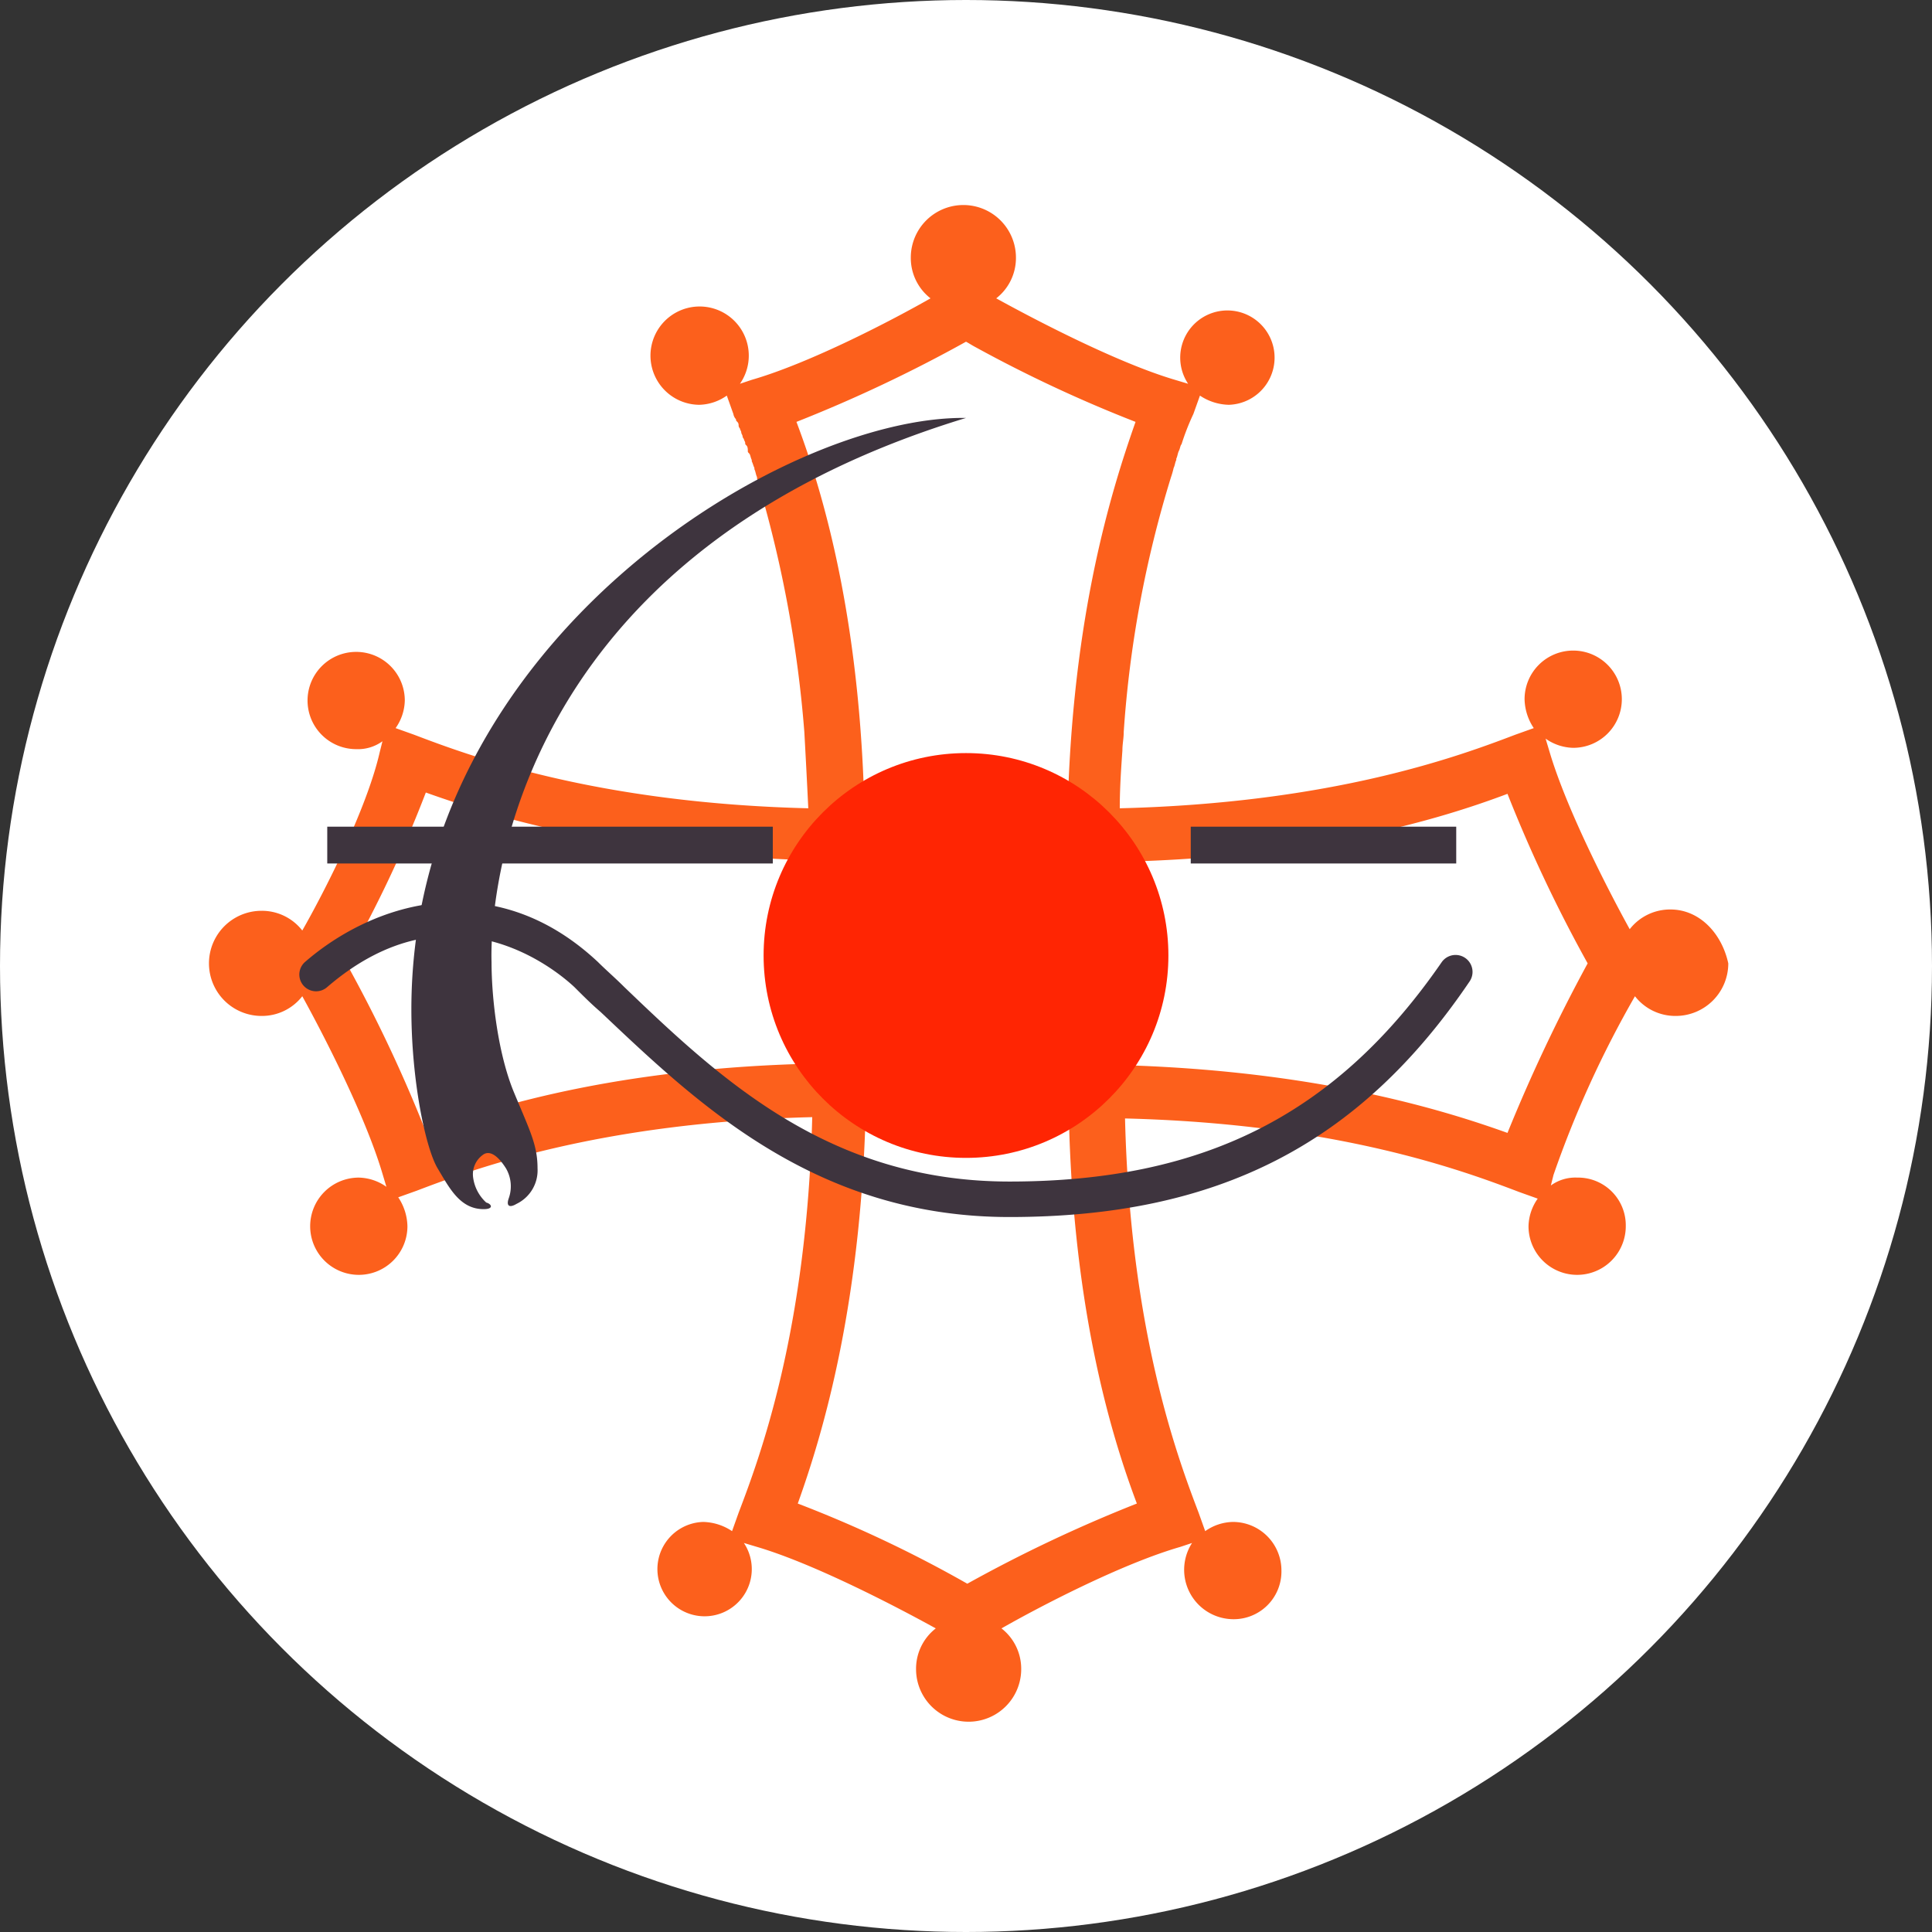
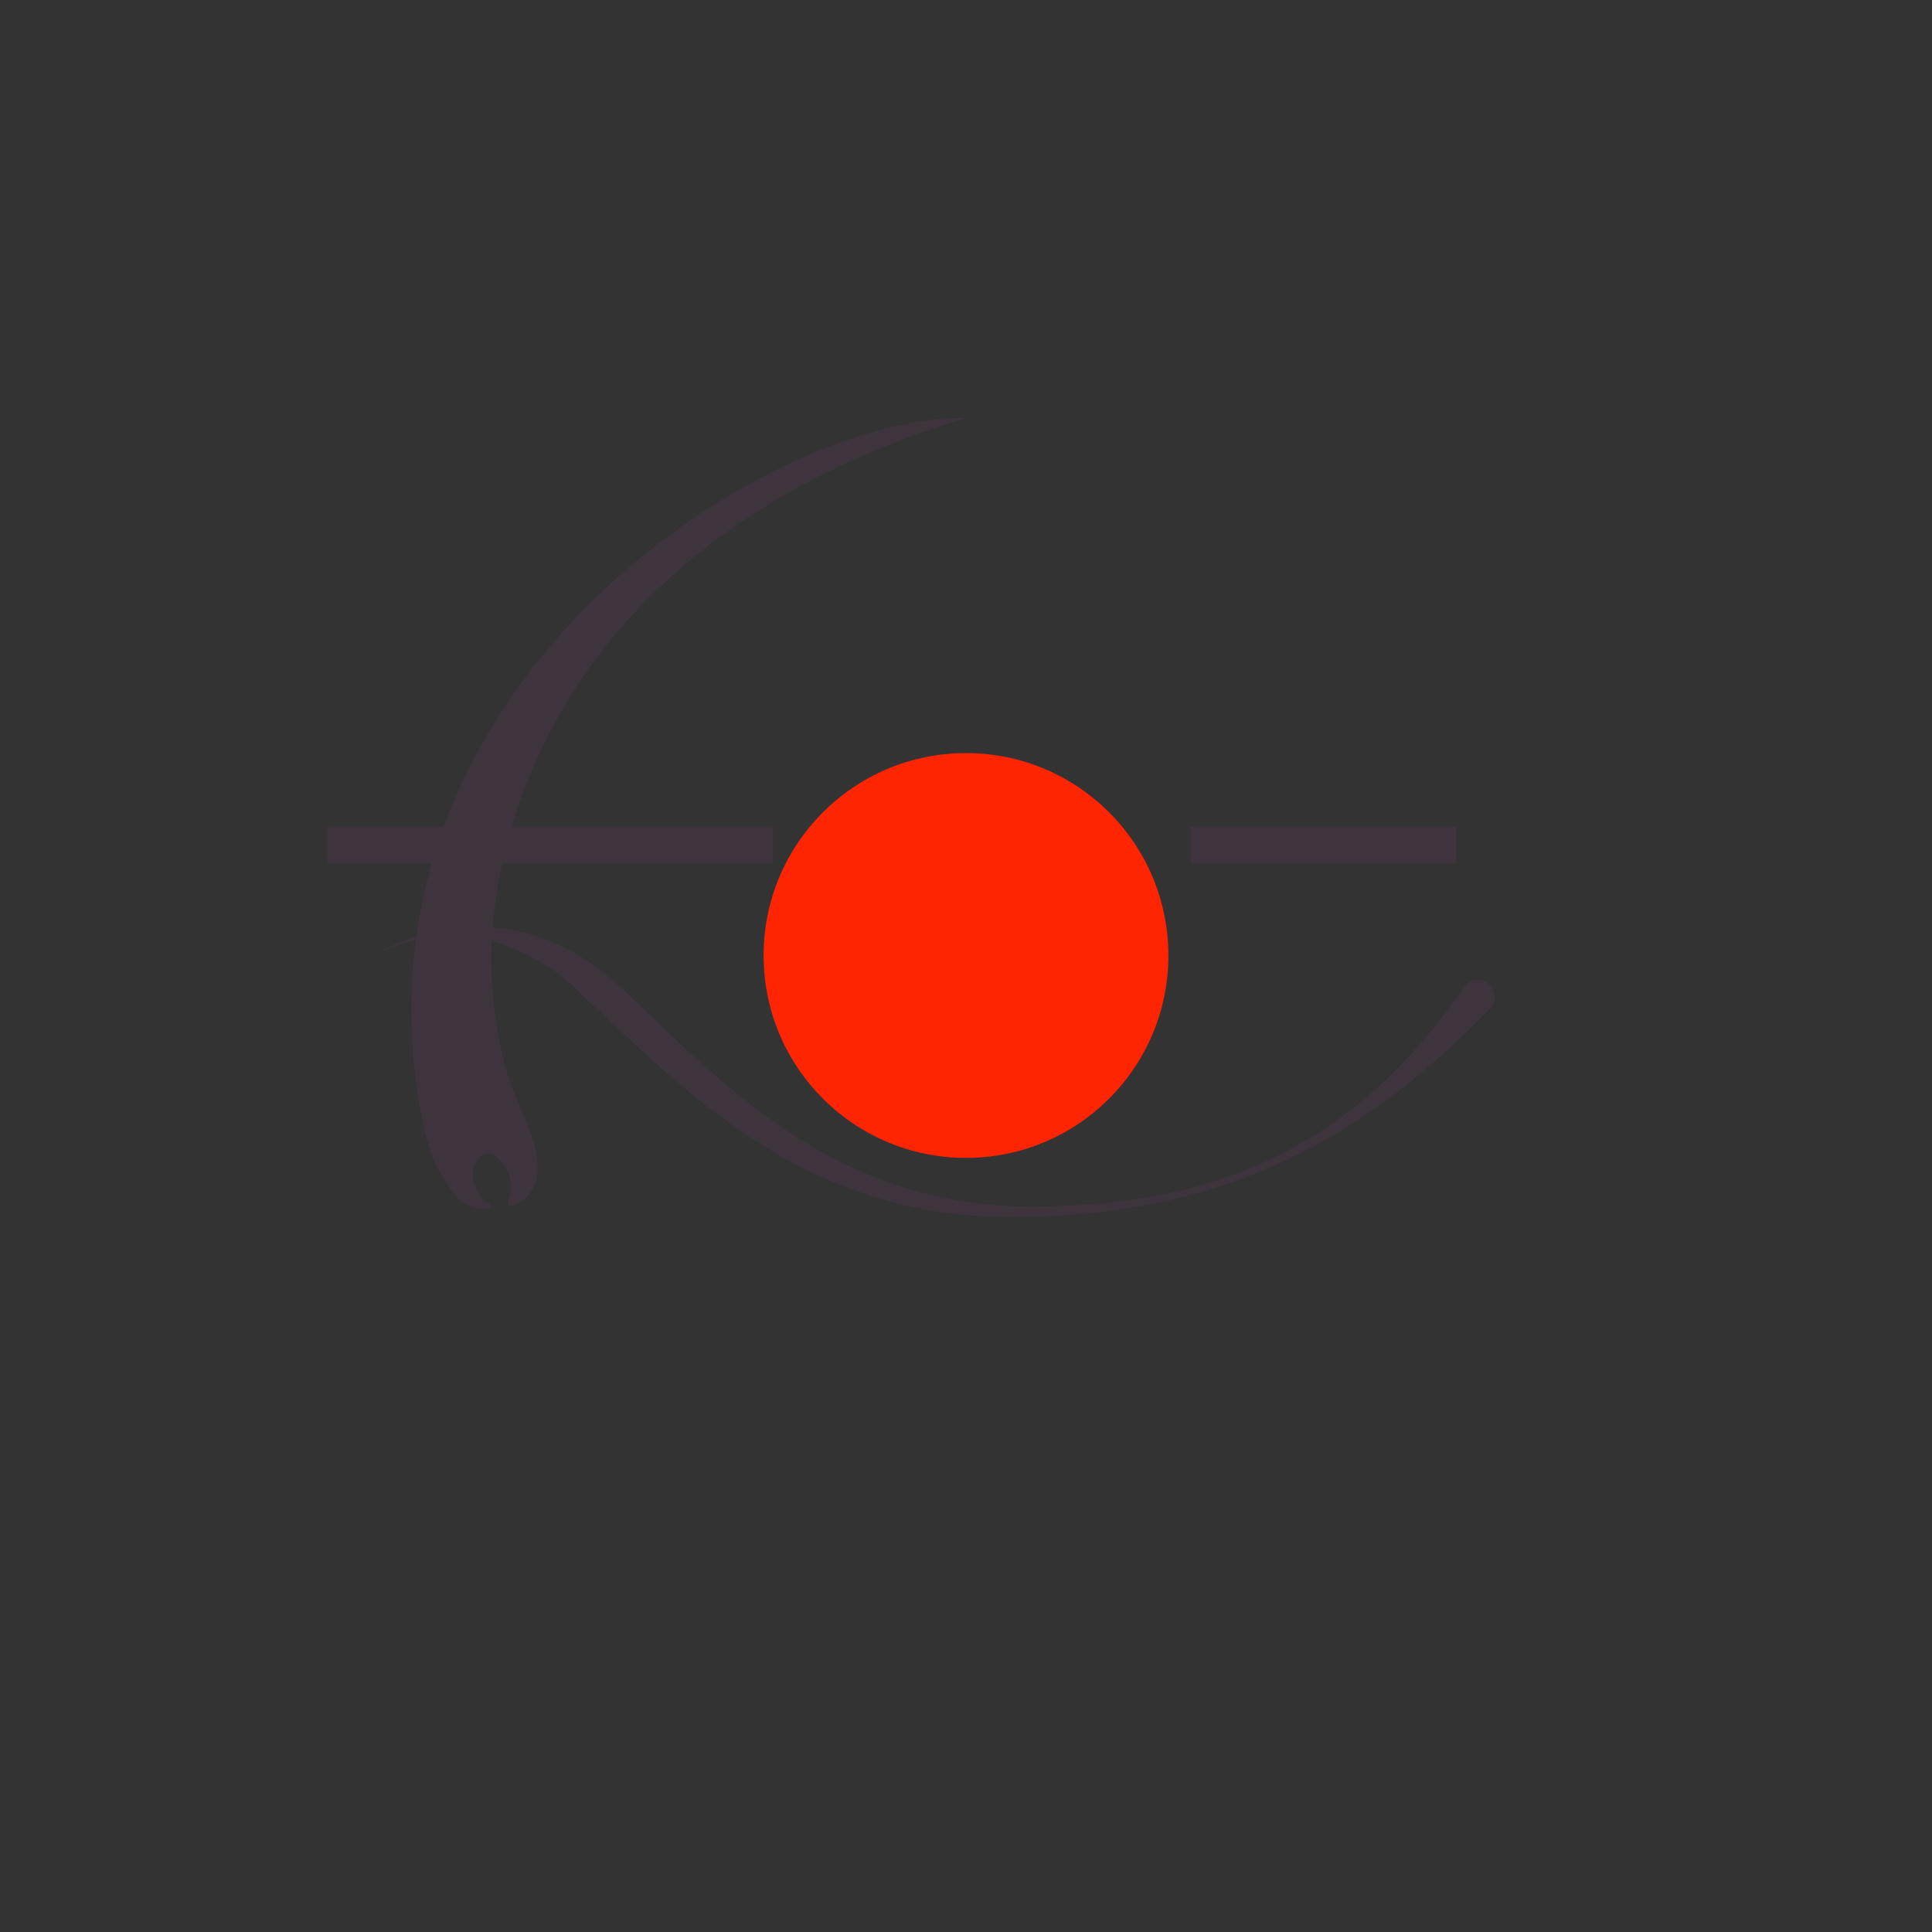
<svg xmlns="http://www.w3.org/2000/svg" viewBox="0 0 147 147">
  <rect x="0" y="0" width="147" height="147" fill="#333333" stroke="none" />
  <defs>
    <style>.cls-1{fill:#fff;}.cls-2{fill:#fc601c;}.cls-3{fill:#3e343e;}.cls-4{fill:#ff2503;}</style>
  </defs>
  <title>logoBien</title>
  <g id="Layer_2" data-name="Layer 2">
    <g id="Calque_1" data-name="Calque 1">
-       <circle class="cls-1" cx="73.5" cy="73.5" r="73.5" />
-       <path class="cls-2" d="M127.1,69.2a3.89,3.89,0,0,0-3.1,1.5c-1.6-2.9-4.8-9.1-6.1-13.5l-.3-1a3.77,3.77,0,0,0,2.1.7,3.7,3.7,0,1,0-3.7-3.7,4.1,4.1,0,0,0,.7,2.2l-1.4.5c-4.2,1.6-13.8,5.2-30.1,5.6,0-1.5.1-3,.2-4.4h0c0-.5.1-.9.1-1.4h0a85.11,85.11,0,0,1,3.6-19.4h0a6.37,6.37,0,0,0,.2-.7h0c.1-.2.1-.4.2-.6v-.1c.1-.2.1-.4.2-.6h0c.1-.2.1-.4.2-.5h0a18.49,18.49,0,0,1,.9-2.3l.5-1.4a4.1,4.1,0,0,0,2.2.7,3.59,3.59,0,1,0-3.1-1.6l-1-.3c-4.4-1.3-10.7-4.6-13.6-6.2a3.89,3.89,0,0,0,1.5-3.1,4,4,0,0,0-8,0,3.89,3.89,0,0,0,1.5,3.1c-2.8,1.6-9.1,4.9-13.6,6.2l-.9.3a3.74,3.74,0,1,0-3.1,1.6,3.77,3.77,0,0,0,2.1-.7l.5,1.4a.76.76,0,0,0,.2.4c0,.1,0,.1.1.2s.1.2.1.3a.35.35,0,0,0,.1.2c0,.1.1.2.1.3s.1.2.1.3a.35.35,0,0,0,.1.2c0,.1.1.2.1.3s0,.1.1.2.1.3.1.4,0,.1.1.2.1.3.2.5v.1c.1.2.1.3.2.5v.1c.1.2.1.4.2.6v.1a6.37,6.37,0,0,1,.2.7h0a91.89,91.89,0,0,1,3.4,18.6h0c.1,1.8.2,3.7.3,5.8-16.2-.4-25.8-4-30-5.6l-1.4-.5a3.77,3.77,0,0,0,.7-2.1A3.7,3.7,0,1,0,27.1,57a3.17,3.17,0,0,0,2-.6l-.2.8c-1,4.4-4.3,10.8-5.9,13.6a3.89,3.89,0,0,0-3.1-1.5,4,4,0,1,0,0,8A3.89,3.89,0,0,0,23,75.8c1.6,2.9,4.8,9.1,6.1,13.5l.3,1a3.77,3.77,0,0,0-2.1-.7A3.7,3.7,0,1,0,31,93.3a4.1,4.1,0,0,0-.7-2.2l1.4-.5C35.9,89,45.5,85.4,61.8,85c-.4,16.3-4,25.9-5.6,30.1l-.5,1.4a4.1,4.1,0,0,0-2.2-.7,3.59,3.59,0,1,0,3.1,1.6l1,.3c4.4,1.3,10.7,4.6,13.6,6.2a3.89,3.89,0,0,0-1.5,3.1,4,4,0,0,0,8,0,3.89,3.89,0,0,0-1.5-3.1c2.8-1.6,9.1-4.9,13.6-6.2l.9-.3a3.76,3.76,0,0,0,3.1,5.8,3.63,3.63,0,0,0,3.7-3.7,3.69,3.69,0,0,0-3.7-3.7,3.77,3.77,0,0,0-2.1.7l-.5-1.4c-1.6-4.2-5.2-13.8-5.6-30,16.2.4,25.8,4,30,5.6l1.4.5a3.77,3.77,0,0,0-.7,2.1,3.7,3.7,0,1,0,7.4,0,3.63,3.63,0,0,0-3.7-3.7,3.17,3.17,0,0,0-2,.6l.2-.8a79.32,79.32,0,0,1,6.2-13.6,3.89,3.89,0,0,0,3.1,1.5,4,4,0,0,0,4-4C131,71,129.3,69.2,127.1,69.2Zm-12.4,17c-5.3-1.9-15.5-5-31.4-5.2h-2v2c.1,15.9,3.2,26.1,5.2,31.4a108.83,108.83,0,0,0-12.9,6.1,94.56,94.56,0,0,0-12.9-6.1c1.9-5.3,5-15.5,5.2-31.5v-2h-2c-16,.1-26.2,3.2-31.5,5.2a108.83,108.83,0,0,0-6.1-12.9,94.56,94.56,0,0,0,6.1-12.9c5.3,1.9,15.5,5,31.4,5.2h2V63.7c-.1-16.1-3.2-26.3-5.2-31.6A108.83,108.83,0,0,0,73.5,26c.2.1.5.3.7.4a103.24,103.24,0,0,0,12.2,5.7c-1.9,5.4-5.1,15.6-5.2,31.8v1.7h2c16-.1,26.2-3.2,31.5-5.2a108.83,108.83,0,0,0,6.1,12.9A126.81,126.81,0,0,0,114.7,86.2Z" />
      <path class="cls-3" d="M73.5,31.8c-13.8-.2-42.2,17-42.2,45,0,5.5,1.1,10.6,2,12.1S35,92,36.8,92c.8,0,.6-.4.2-.5a3.14,3.14,0,0,1-1-1.9,1.81,1.81,0,0,1,.7-1.7c.6-.5,1.3.2,1.8,1a2.72,2.72,0,0,1,.2,2.3c-.2.6.1.7.6.4a2.83,2.83,0,0,0,1.6-2.7c0-1.8-.6-2.9-1.8-5.8s-1.7-7.1-1.7-9.9C37.3,70.1,37.7,42.7,73.5,31.8Z" />
-       <path class="cls-3" d="M76.8,92.6C62,92.6,53,83.9,45.7,77c-.7-.6-1.3-1.2-2-1.9-1.5-1.4-9.5-8-18.8,0a1.27,1.27,0,1,1-1.7-1.9c5.3-4.6,14.4-7.4,22.3,0,.6.6,1.3,1.2,2,1.9,7.3,7,15.6,14.8,29.3,14.8,14.8,0,24.9-5.1,32.9-16.7a1.29,1.29,0,1,1,2.1,1.5C103.4,87.1,92.6,92.6,76.8,92.6Z" />
+       <path class="cls-3" d="M76.8,92.6C62,92.6,53,83.9,45.7,77c-.7-.6-1.3-1.2-2-1.9-1.5-1.4-9.5-8-18.8,0c5.3-4.6,14.4-7.4,22.3,0,.6.6,1.3,1.2,2,1.9,7.3,7,15.6,14.8,29.3,14.8,14.8,0,24.9-5.1,32.9-16.7a1.29,1.29,0,1,1,2.1,1.5C103.4,87.1,92.6,92.6,76.8,92.6Z" />
      <rect class="cls-3" x="24.9" y="62.9" width="33.9" height="2.8" />
      <rect class="cls-3" x="90.6" y="62.9" width="20.2" height="2.8" />
      <circle class="cls-4" cx="73.5" cy="72.7" r="15.4" />
    </g>
  </g>
</svg>